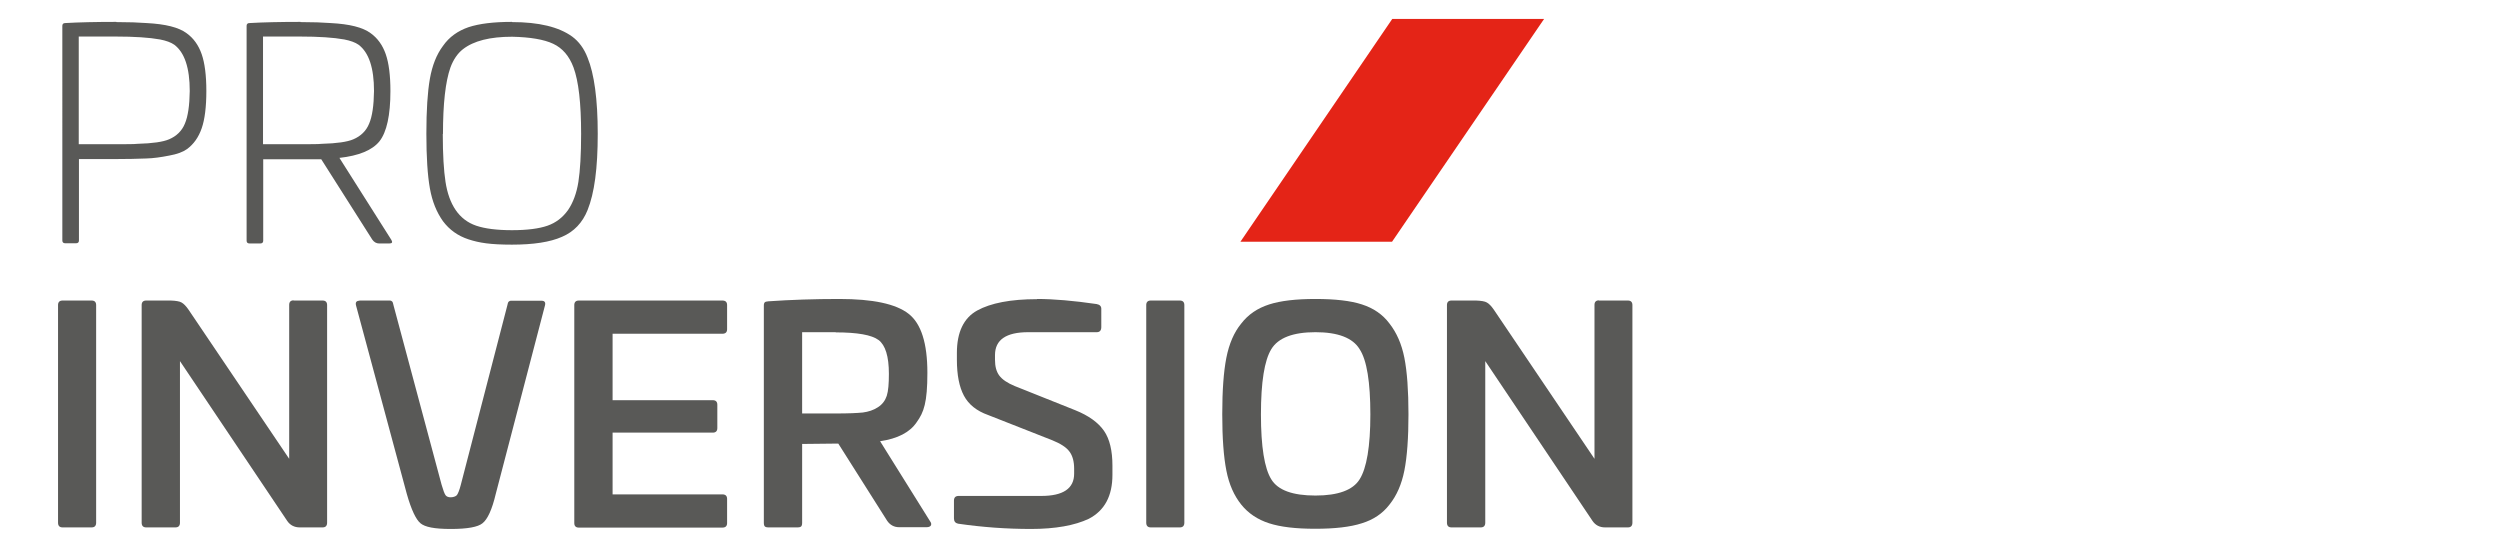
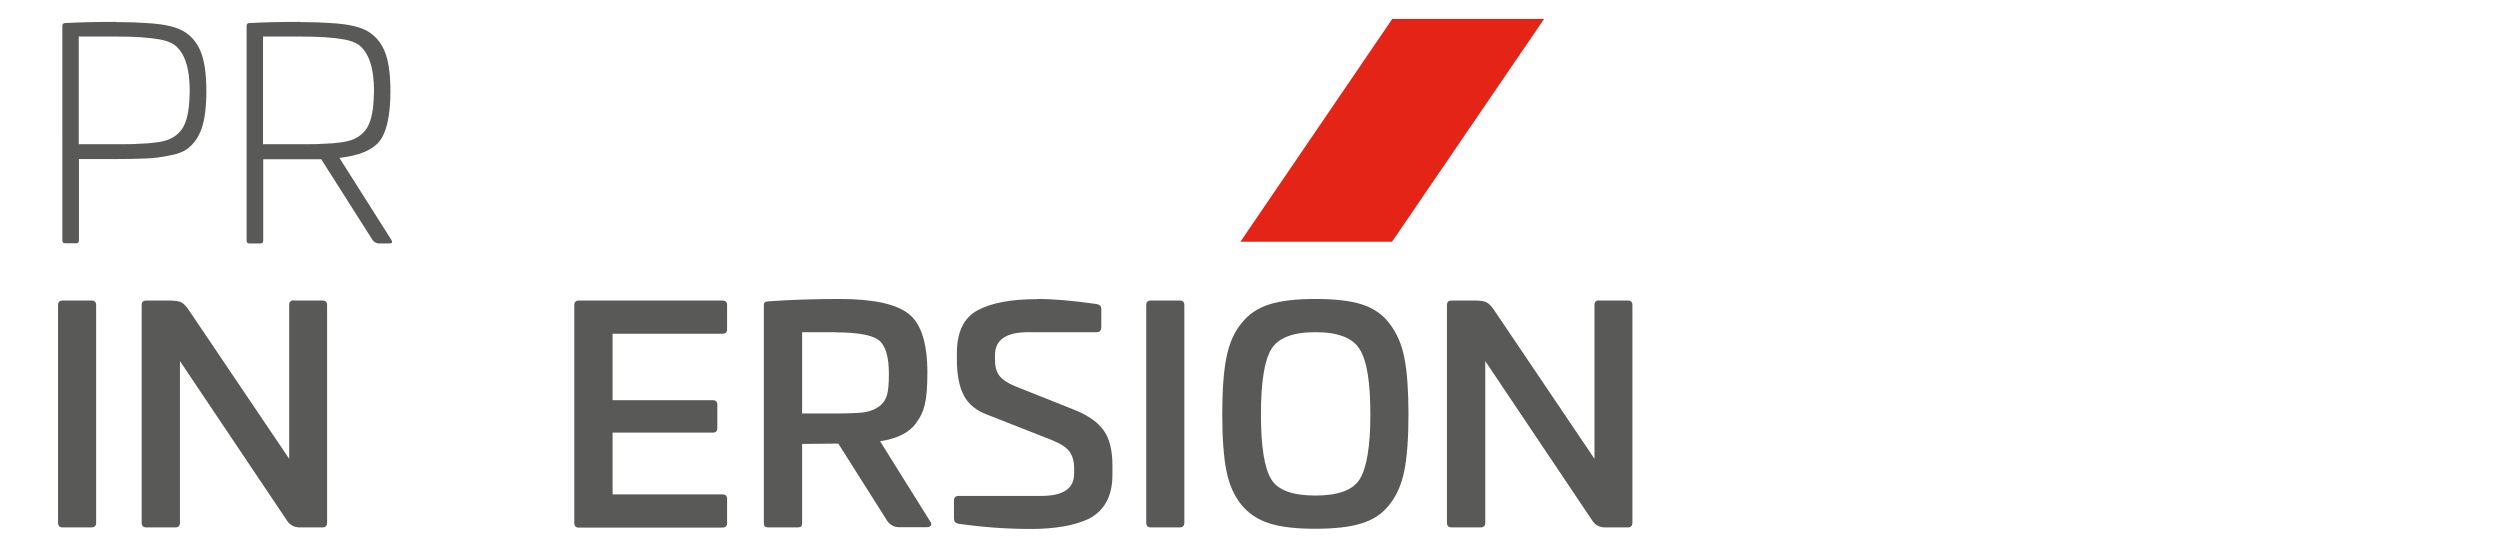
<svg xmlns="http://www.w3.org/2000/svg" version="1.1" viewBox="0 0 1279.4 280.4">
  <defs>
    <style>
      .cls-1 {
        fill: #595957;
      }

      .cls-2 {
        fill: #e42417;
        fill-rule: evenodd;
      }
    </style>
  </defs>
  <g>
    <g id="Capa_1">
      <g>
        <g>
          <path class="cls-1" d="M59.5,11.3c6.4,0,11.5.2,15.5.5,9.7.5,16.5,2.2,20.5,5.2,3.5,2.5,6.1,6.1,7.7,10.7,1.6,4.6,2.4,10.9,2.4,18.9s-.8,14.6-2.4,19.1c-1.6,4.6-4.1,8.1-7.5,10.6-2.1,1.5-5.1,2.6-9,3.3-4.5.9-8.3,1.4-11.7,1.5-5.1.2-10.2.3-15.5.3h-19.1v41.7c0,.9-.5,1.4-1.5,1.4h-5.5c-1,0-1.5-.5-1.5-1.4V13.2c0-.9.5-1.4,1.5-1.4,6.9-.4,15.6-.6,26.1-.6ZM59,18.7h-18.7v55.1h18.7c5.8,0,9.6,0,11.4-.2,7.7-.2,13.1-1,16.1-2.3,3.8-1.6,6.6-4.3,8.1-8,1.6-3.7,2.4-9.3,2.5-16.7,0-11.8-2.6-19.7-7.9-23.7-1.7-1.2-4.2-2.1-7.3-2.7-5.5-1-13.1-1.5-22.9-1.5Z" />
          <path class="cls-1" d="M153.7,11.3c6.4,0,11.5.2,15.5.5,9.7.5,16.5,2.2,20.5,5.2,3.5,2.5,6.1,6.1,7.7,10.7,1.6,4.6,2.4,10.9,2.4,18.9,0,12.4-1.9,21-5.6,25.7-3.7,4.6-10.6,7.4-20.5,8.5l26.6,42c.7,1.2.4,1.8-1.1,1.8h-5.2c-1.4,0-2.6-.7-3.5-2l-26.1-41.1h-29.7v41.7c0,.9-.5,1.4-1.5,1.4h-5.5c-1,0-1.5-.5-1.5-1.4V13.2c0-.9.5-1.4,1.5-1.4,6.9-.4,15.6-.6,26.1-.6ZM153.3,18.7h-18.7v55.1h18.7c5.8,0,9.6,0,11.4-.2,7.7-.2,13.1-1,16.1-2.3,3.8-1.6,6.6-4.3,8.1-8,1.6-3.7,2.4-9.3,2.5-16.7,0-11.8-2.6-19.7-7.9-23.7-1.7-1.2-4.2-2.1-7.3-2.7-5.5-1-13.1-1.5-22.9-1.5Z" />
-           <path class="cls-1" d="M262,11.3c13.8,0,24,2.5,30.8,7.4,3.4,2.5,6.1,6.1,7.9,10.8,3.4,8.3,5.2,21.3,5.2,39s-1.7,30.3-5.2,39c-2.6,6.5-7,11.1-13.1,13.7-6.1,2.7-14.6,4-25.6,4s-16.7-.9-22.2-2.7c-5.5-1.8-9.8-4.9-13.1-9.3-3.2-4.5-5.5-10-6.7-16.8-1.2-6.7-1.8-16.1-1.8-28s.6-21.3,1.8-28.1c1.2-6.8,3.4-12.4,6.7-16.8,3.2-4.6,7.6-7.7,13.1-9.6,5.5-1.8,12.8-2.7,22.2-2.7ZM226.6,68.5c0,10.6.5,18.8,1.4,24.6.9,5.8,2.6,10.6,5.2,14.4,2.6,3.8,6.1,6.5,10.5,8,4.4,1.5,10.5,2.3,18.3,2.3s13.9-.8,18.2-2.3,7.8-4.2,10.5-8c2.6-3.8,4.4-8.7,5.3-14.4.9-5.8,1.4-14,1.4-24.6,0-15.7-1.3-27-3.9-34-2.2-5.9-5.7-9.9-10.4-12.1-4.7-2.2-11.7-3.4-21-3.6-11.3,0-19.7,2.1-25.2,6.4-2.7,2.1-4.9,5.3-6.4,9.4-2.5,7.1-3.8,18.4-3.8,34Z" />
        </g>
        <g>
          <path class="cls-1" d="M32,153.8h14.9c1.5,0,2.3.8,2.3,2.3v111.4c0,1.6-.8,2.4-2.3,2.4h-14.9c-1.5,0-2.3-.8-2.3-2.4v-111.4c0-1.5.8-2.3,2.3-2.3Z" />
          <path class="cls-1" d="M150.2,153.8h14.9c1.5,0,2.3.8,2.3,2.3v111.4c0,1.6-.8,2.4-2.3,2.4h-11.7c-2.7,0-4.9-1.1-6.4-3.3l-54.9-81.8v82.7c0,1.6-.8,2.4-2.3,2.4h-15c-1.5,0-2.3-.8-2.3-2.4v-111.4c0-1.5.8-2.3,2.3-2.3h12.6c2.6.1,4.5.4,5.5,1,1.1.6,2.3,1.8,3.6,3.7l51.5,76.3v-78.8c0-1.5.8-2.3,2.3-2.3Z" />
-           <path class="cls-1" d="M183.9,153.8h15.5c.6,0,1,.2,1.3.5.3.3.5,1,.7,2l24.6,91.8c.8,2.8,1.5,4.6,2,5.3.5.7,1.4,1.1,2.6,1.1s2.6-.4,3.2-1.1c.6-.8,1.3-2.5,2-5.2l23.8-91.8c.2-1,.4-1.7.7-2,.3-.3.7-.5,1.3-.5h15.5c1.6,0,2.2.8,1.8,2.4l-25.2,96.5c-1.9,8-4.2,13-6.8,15-2.3,1.9-7.7,2.9-16.2,2.9s-13.2-1-15.5-2.9c-2.3-1.9-4.7-6.9-7-15l-26-96.5c-.4-1.6.2-2.4,1.8-2.4Z" />
          <path class="cls-1" d="M296.2,153.8h73.5c1.6,0,2.4.8,2.4,2.3v12.4c0,1.5-.8,2.3-2.4,2.3h-56.2v34h51.3c1.5,0,2.3.8,2.3,2.3v12c0,1.5-.8,2.3-2.3,2.3h-51.3v31.6h56.2c1.6,0,2.4.8,2.4,2.3v12.4c0,1.5-.8,2.3-2.4,2.3h-73.5c-1.5,0-2.3-.8-2.3-2.3v-111.6c0-1.5.8-2.3,2.3-2.3Z" />
          <path class="cls-1" d="M429.5,153c17.2,0,29,2.5,35.5,7.6,6.4,5,9.6,15,9.6,30.2s-1.8,20.2-5.5,25.3c-3.5,5.2-9.8,8.4-18.7,9.7l25.6,41c.6.8.7,1.5.4,2.1-.4.6-1.1.9-2.2.9h-14.1c-2.5,0-4.6-1.1-6.1-3.3l-25-39.5-18.5.2v40.4c0,.9-.2,1.5-.5,1.8-.3.3-.9.5-1.8.5h-15c-.9,0-1.5-.2-1.8-.5-.3-.3-.5-.9-.5-1.8v-111.3c0-.8.2-1.3.5-1.6.3-.3.9-.4,1.8-.5,11.5-.8,23.6-1.2,36.3-1.2ZM427.7,170h-17.2v41.6h17.2c6.4,0,11-.2,13.9-.5,2.9-.4,5.4-1.2,7.7-2.7,2.2-1.4,3.7-3.4,4.5-5.8.8-2.5,1.1-6.2,1.1-11.3,0-8.9-1.8-14.7-5.3-17.3-3.5-2.6-10.8-3.9-21.9-3.9Z" />
          <path class="cls-1" d="M530.7,153c8.6,0,18.8.9,30.5,2.6,1.6.3,2.4,1.1,2.4,2.4v9.4c0,1.7-.8,2.6-2.3,2.6h-35.1c-11.3,0-17,3.9-17,11.7v2.4c0,3.4.7,6.1,2.2,8.1,1.5,2,4.1,3.8,8,5.4l30.8,12.3c7,2.8,11.9,6.4,14.8,10.6,2.9,4.2,4.3,10.2,4.3,17.8v4.7c0,10.8-4,18.3-12.1,22.5-7.2,3.4-17.1,5.2-29.6,5.2s-24.9-.9-37.3-2.7c-1.4-.3-2.1-1.2-2.1-2.7v-9.1c0-1.6.8-2.4,2.4-2.4h42.3c11.2,0,16.8-3.8,16.8-11.4v-2.6c0-3.6-.8-6.6-2.4-8.7-1.6-2.2-4.6-4.1-8.8-5.8l-32.8-12.9c-5.9-2.1-10-5.4-12.4-9.9-2.4-4.5-3.6-10.6-3.6-18.4v-3.5c0-10.6,3.5-17.9,10.4-21.7,6.9-3.8,17.1-5.8,30.6-5.8Z" />
          <path class="cls-1" d="M588.9,153.8h14.9c1.5,0,2.3.8,2.3,2.3v111.4c0,1.6-.8,2.4-2.3,2.4h-14.9c-1.5,0-2.3-.8-2.3-2.4v-111.4c0-1.5.8-2.3,2.3-2.3Z" />
          <path class="cls-1" d="M673.2,153c10,0,18,.9,23.8,2.8,5.9,1.9,10.6,5.1,14.1,9.8,3.6,4.6,6.2,10.4,7.6,17.5,1.4,7.1,2.1,16.8,2.1,28.9s-.7,21.7-2.1,28.8c-1.4,7-3.9,12.8-7.6,17.4-3.5,4.6-8.3,7.8-14.2,9.6-5.9,1.9-13.8,2.8-23.8,2.8s-17.7-.9-23.6-2.8c-5.9-1.9-10.7-5.1-14.3-9.6-3.6-4.5-6.2-10.2-7.6-17.4-1.4-7.1-2.1-16.7-2.1-28.8s.7-21.8,2.1-28.9c1.4-7.1,3.9-13,7.6-17.5,3.6-4.7,8.4-7.9,14.3-9.8,5.9-1.9,13.8-2.8,23.7-2.8ZM645.3,212.1c0,16.5,1.8,27.6,5.3,33.2,3.4,5.6,11,8.3,22.6,8.3s19.2-2.8,22.6-8.3c3.6-5.7,5.5-16.7,5.5-33.2s-1.8-27.8-5.5-33.4c-3.5-5.8-11.1-8.7-22.6-8.7s-19.1,2.9-22.6,8.7c-3.5,5.7-5.3,16.8-5.3,33.4Z" />
          <path class="cls-1" d="M818.2,153.8h14.9c1.5,0,2.3.8,2.3,2.3v111.4c0,1.6-.8,2.4-2.3,2.4h-11.7c-2.7,0-4.9-1.1-6.4-3.3l-54.9-81.8v82.7c0,1.6-.8,2.4-2.3,2.4h-15c-1.5,0-2.3-.8-2.3-2.4v-111.4c0-1.5.8-2.3,2.3-2.3h12.6c2.6.1,4.5.4,5.5,1,1.1.6,2.3,1.8,3.6,3.7l51.5,76.3v-78.8c0-1.5.8-2.3,2.3-2.3Z" />
        </g>
        <polygon class="cls-2" points="790.2 9.7 712.5 9.7 634.8 123.7 712.4 123.7 790.2 9.7" />
      </g>
    </g>
  </g>
</svg>